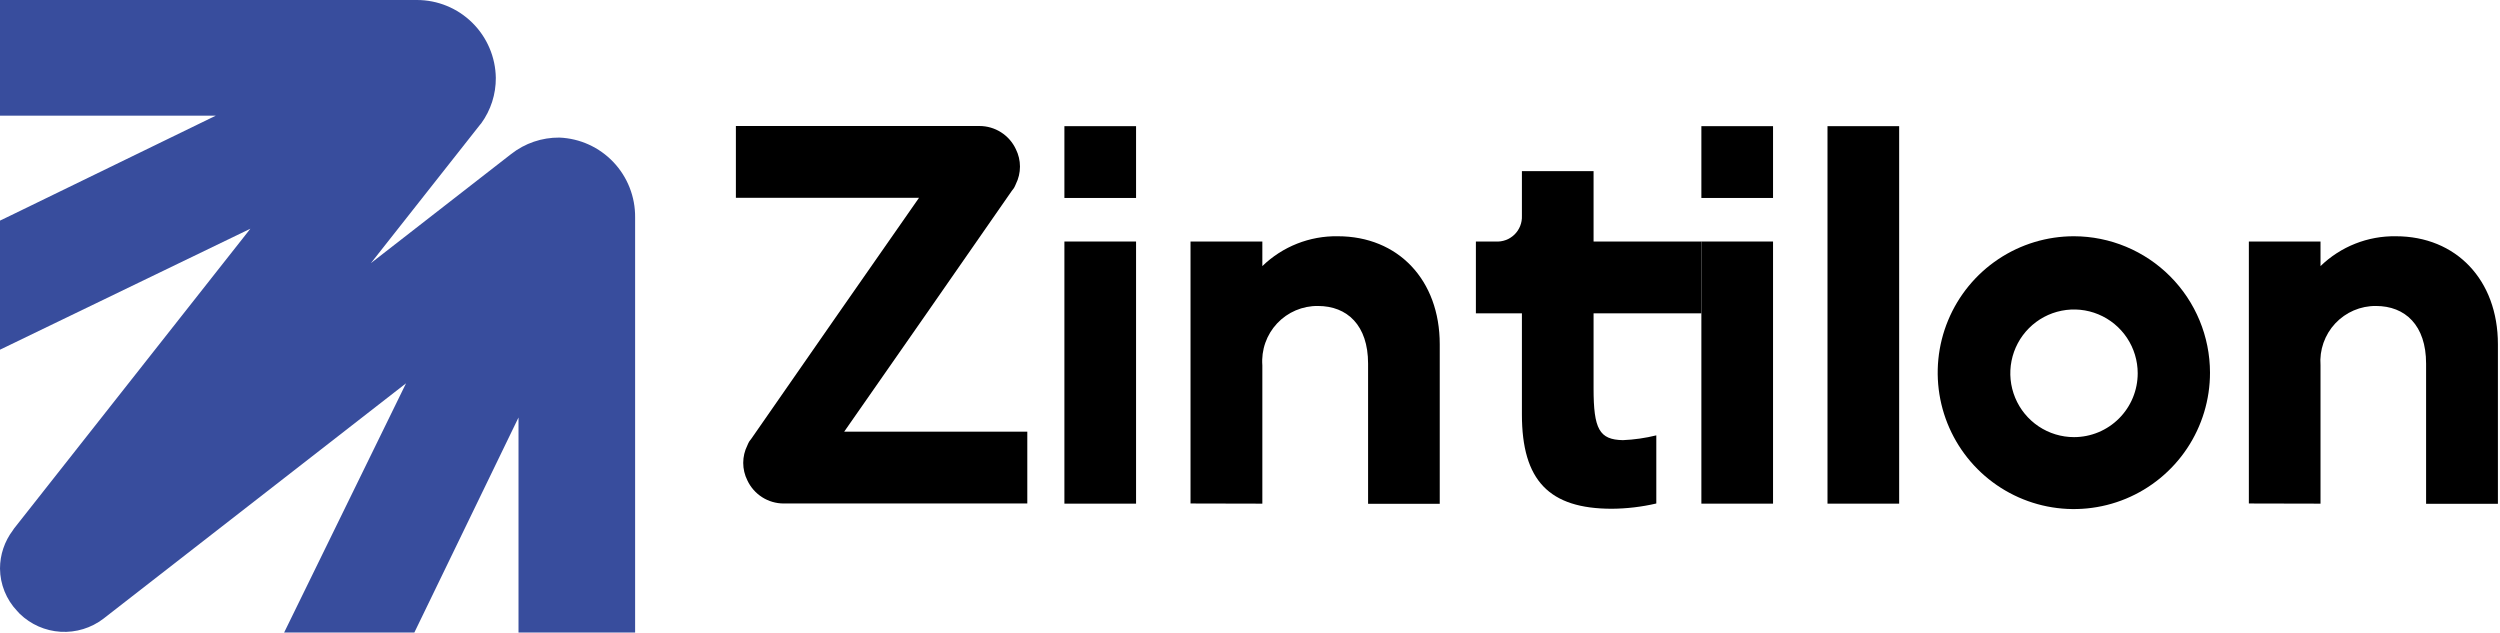
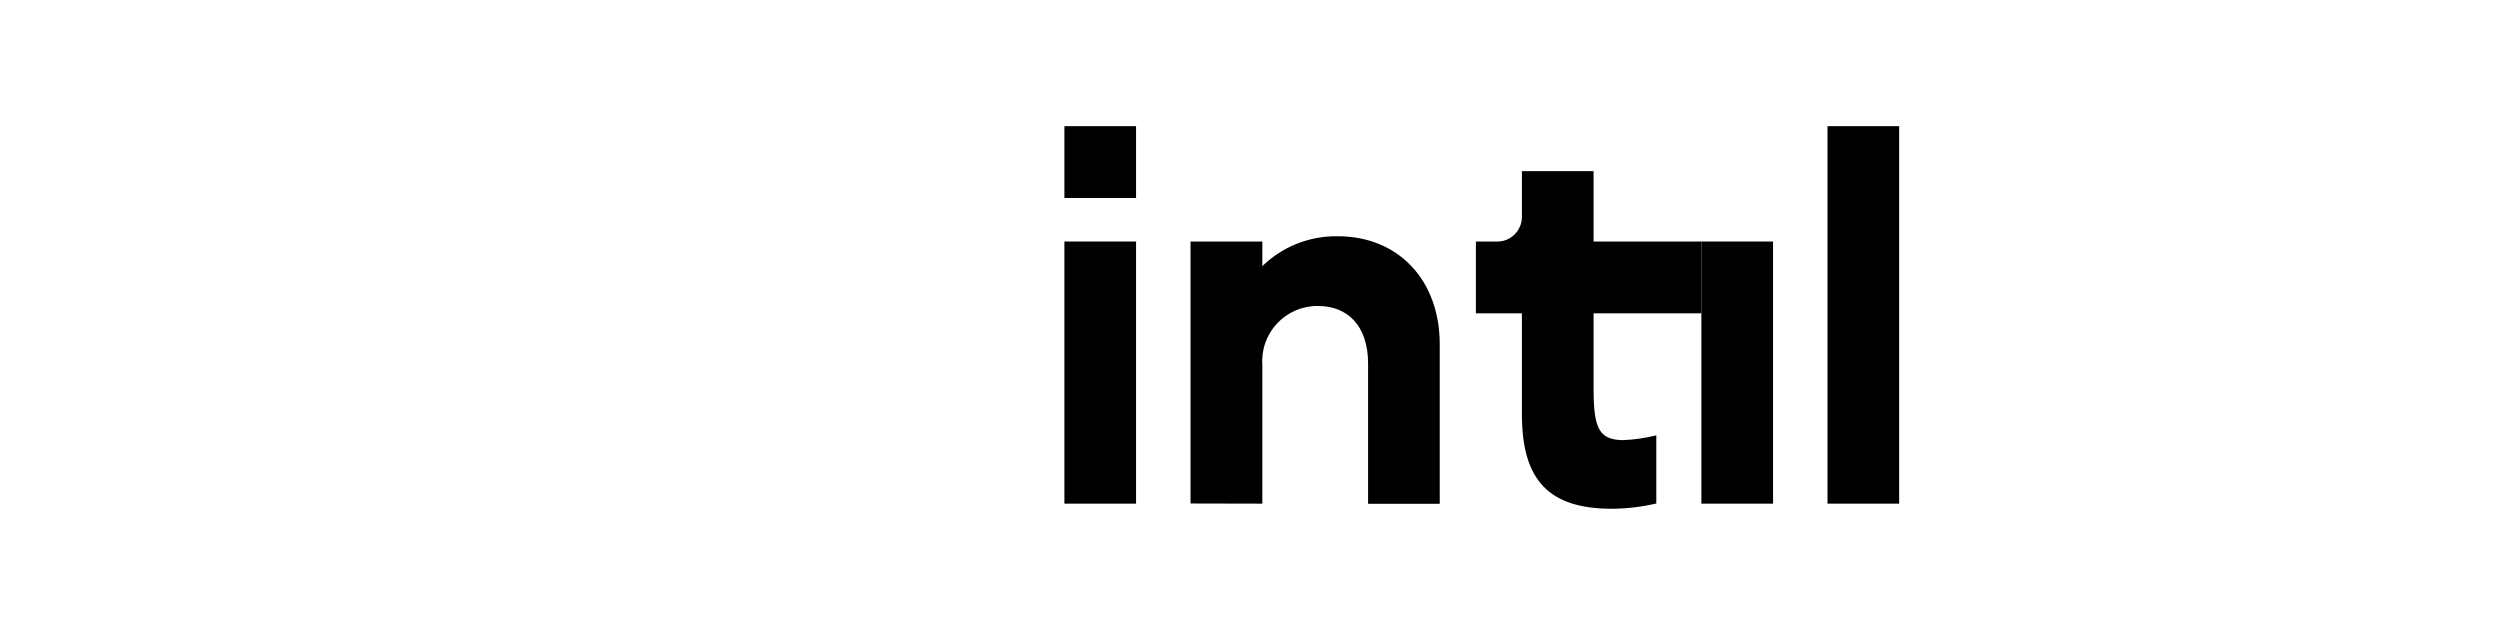
<svg xmlns="http://www.w3.org/2000/svg" width="992" height="251" viewBox="0 0 992 251" fill="none">
  <path d="M450.79 95.835H422.355V199.848H450.79V95.835Z" fill="black" />
  <path d="M472.4 199.784V95.834H500.898V105.584C508.921 97.816 519.694 93.558 530.849 93.745C554.734 93.745 571.289 111.028 571.289 136.604V199.911H542.855V144.264C542.855 129.07 534.577 121.41 522.951 121.41C519.92 121.375 516.915 121.972 514.127 123.163C511.339 124.353 508.828 126.112 506.755 128.326C504.681 130.541 503.089 133.163 502.081 136.027C501.073 138.89 500.67 141.933 500.898 144.961V199.848L472.4 199.784Z" fill="black" />
  <path d="M593.468 95.834C594.839 95.924 596.213 95.724 597.502 95.247C598.791 94.77 599.965 94.027 600.948 93.066C601.931 92.105 602.702 90.947 603.209 89.668C603.717 88.389 603.95 87.017 603.894 85.642V67.916H632.329V95.834H675.107V124.323H632.329V154.077C632.329 170.283 634.603 174.462 643.955 174.652C648.43 174.462 652.875 173.825 657.224 172.752V199.784C651.443 201.129 645.53 201.829 639.595 201.874C614.699 201.874 603.894 190.668 603.894 164.459V124.323H585.633V95.834H593.468Z" fill="black" />
  <path d="M703.542 95.835H675.107V199.848H703.542V95.835Z" fill="black" />
  <path d="M753.587 50.063H725.152V199.848H753.587V50.063Z" fill="black" />
-   <path d="M822.966 93.745C812.278 93.733 801.826 96.897 792.933 102.836C784.041 108.776 777.106 117.226 773.008 127.115C768.909 137.004 767.83 147.89 769.907 158.394C771.985 168.897 777.125 178.548 784.678 186.124C792.231 193.7 801.858 198.862 812.339 200.955C822.821 203.049 833.687 201.981 843.562 197.886C853.438 193.791 861.879 186.853 867.819 177.951C873.758 169.048 876.928 158.581 876.928 147.873C876.911 133.533 871.223 119.785 861.108 109.64C850.994 99.494 837.278 93.779 822.966 93.745ZM822.966 173.449C817.967 173.449 813.08 171.963 808.924 169.181C804.767 166.398 801.528 162.444 799.615 157.816C797.702 153.189 797.201 148.098 798.176 143.186C799.151 138.273 801.559 133.761 805.093 130.22C808.628 126.678 813.132 124.267 818.035 123.29C822.938 122.313 828.02 122.814 832.638 124.731C837.256 126.647 841.204 129.893 843.981 134.057C846.758 138.222 848.241 143.117 848.241 148.126C848.241 151.451 847.587 154.744 846.317 157.816C845.047 160.889 843.185 163.68 840.838 166.032C838.491 168.383 835.705 170.248 832.638 171.521C829.571 172.794 826.285 173.449 822.966 173.449Z" fill="black" />
-   <path d="M892.346 199.784V95.834H920.78V105.584C928.787 97.831 939.534 93.574 950.668 93.745C974.553 93.745 991.171 111.028 991.171 136.604V199.911H962.674V144.264C962.674 129.07 954.396 121.41 942.769 121.41C939.744 121.384 936.746 121.988 933.966 123.182C931.185 124.376 928.682 126.136 926.615 128.35C924.548 130.563 922.963 133.183 921.958 136.042C920.954 138.901 920.553 141.938 920.78 144.961V199.848L892.346 199.784Z" fill="black" />
  <path d="M450.79 50.063H422.355V78.552H450.79V50.063Z" fill="black" />
-   <path d="M703.542 50.063H675.107V78.552H703.542V50.063Z" fill="black" />
-   <path d="M407.633 171.296V199.784H310.956C307.933 199.782 304.972 198.918 302.421 197.293C299.87 195.667 297.833 193.347 296.549 190.605C295.471 188.454 294.91 186.08 294.91 183.673C294.91 181.266 295.471 178.892 296.549 176.741C296.764 176.195 297.017 175.666 297.308 175.158L298.129 174.082L332.314 124.892L364.666 78.488H292V50H388.677C391.701 50.002 394.661 50.866 397.212 52.492C399.764 54.117 401.8 56.437 403.084 59.179C404.162 61.331 404.724 63.705 404.724 66.112C404.724 68.519 404.162 70.893 403.084 73.044C402.87 73.589 402.616 74.118 402.326 74.626L401.504 75.703L367.32 124.892L334.968 171.296H407.633Z" fill="black" />
-   <path d="M252.014 86.281V251H205.745V165.66L164.408 251H112.737L161.12 152.09L41.024 245.509C36.17 249.211 30.153 251.048 24.064 250.688C17.974 250.329 12.215 247.796 7.829 243.548L6.811 242.45C2.489 237.897 0.055 231.869 0 225.586C0.011 220.12 1.797 214.807 5.089 210.448L5.559 209.742L99.35 90.752L0 138.756V87.536L3.914 85.654L85.649 45.886H0V1.98844e-07H165.426C173.651 -0.001 181.546 3.24 187.405 9.023C193.265 14.805 196.619 22.665 196.742 30.904C196.782 37.383 194.752 43.705 190.949 48.945C190.949 48.945 190.949 48.945 190.479 49.494L147.185 104.4L202.849 61.103C208.299 56.832 215.032 54.537 221.951 54.593C230.092 54.919 237.786 58.41 243.399 64.327C249.012 70.244 252.102 78.119 252.014 86.281Z" fill="#384D9D" />
</svg>